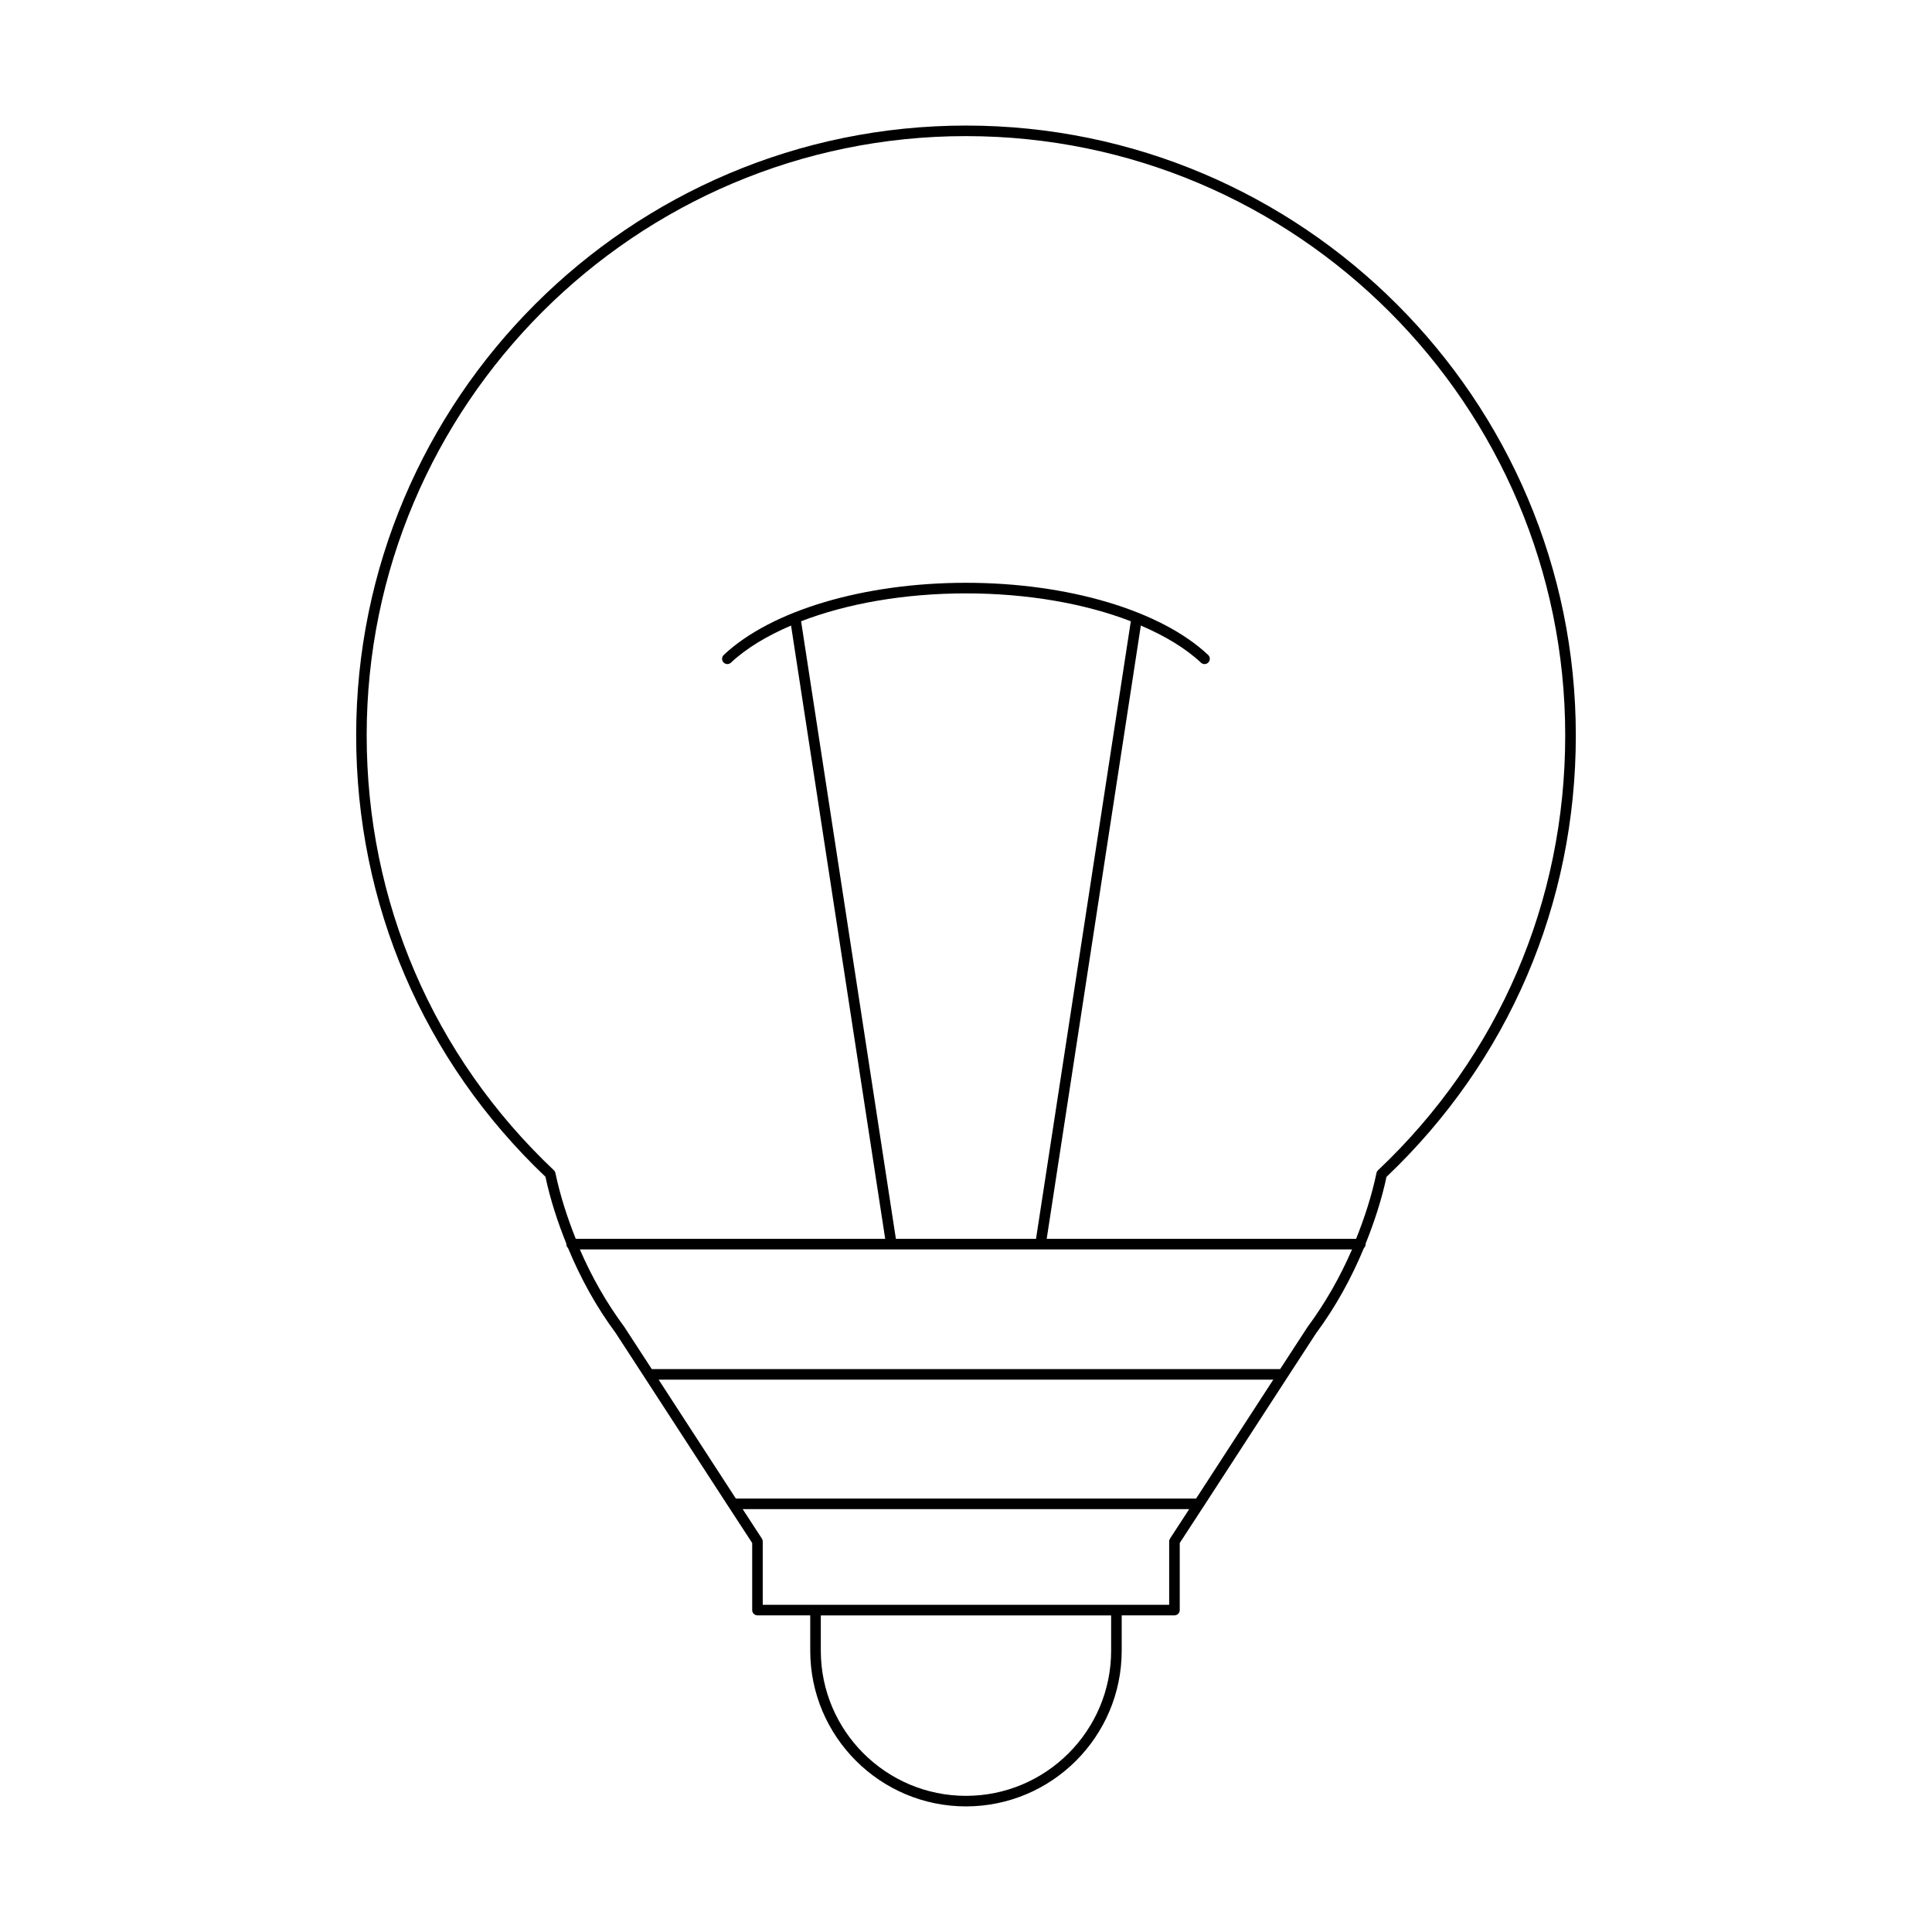
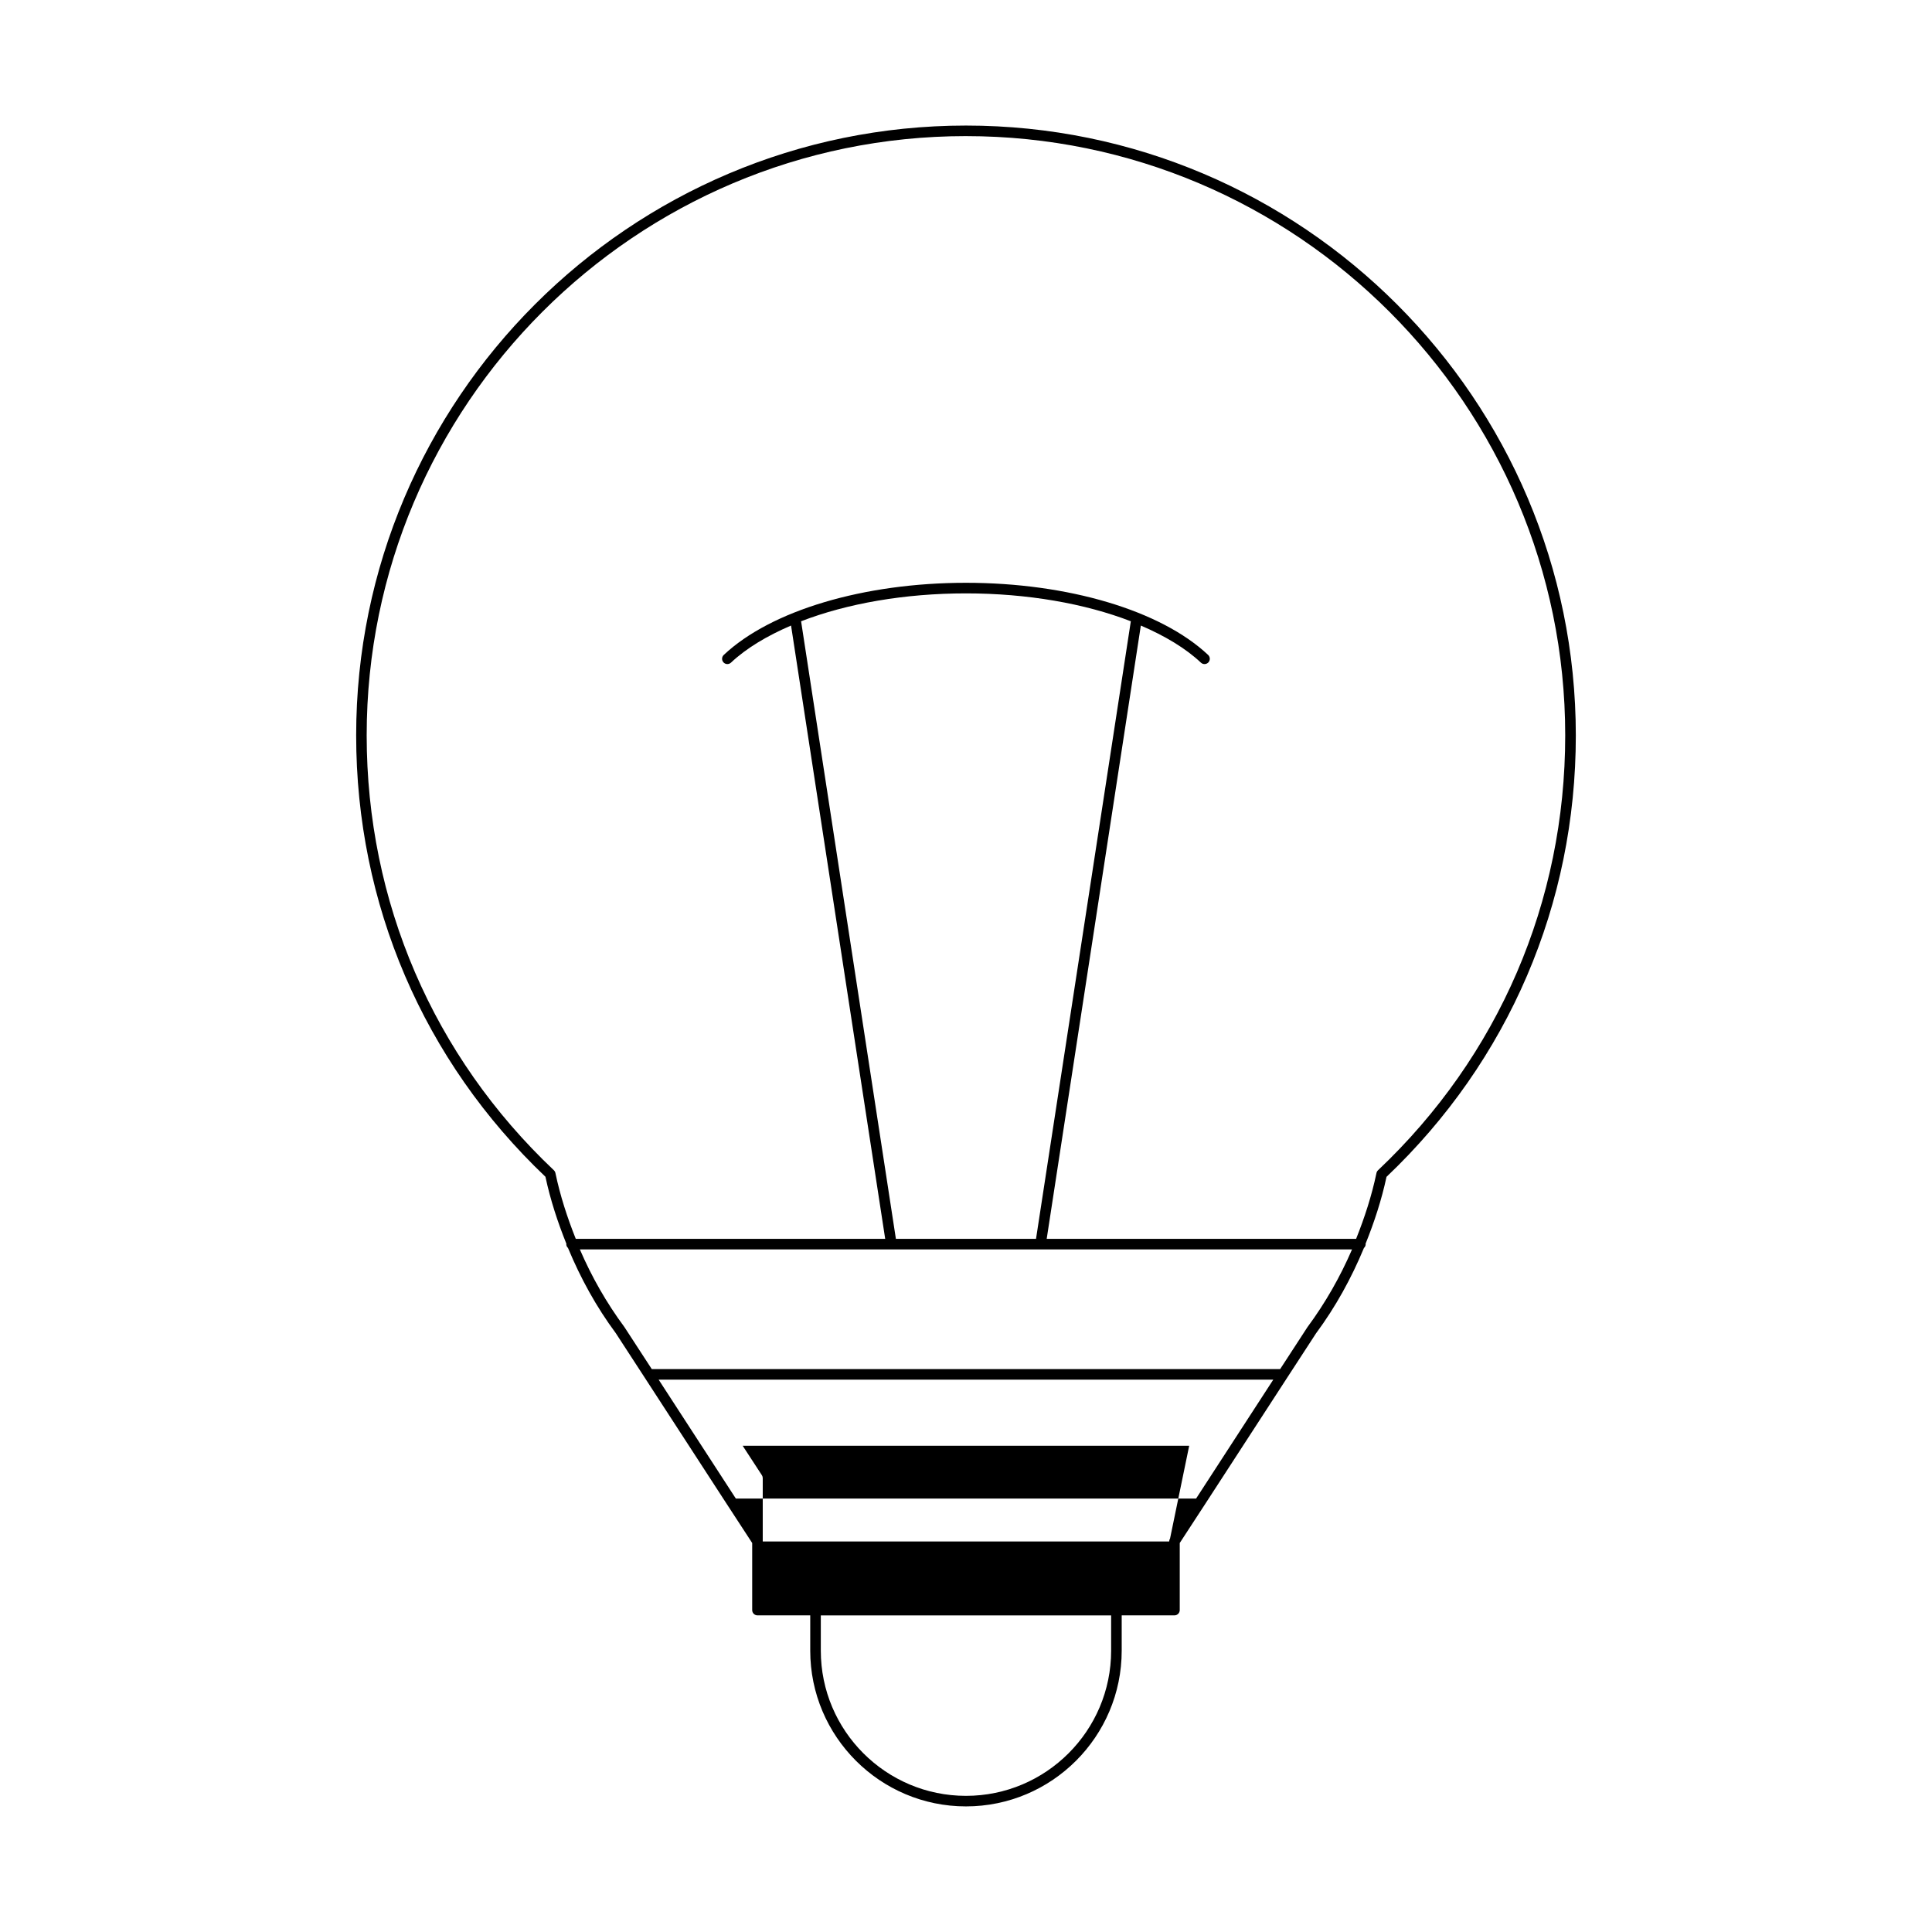
<svg xmlns="http://www.w3.org/2000/svg" fill="#000000" width="800px" height="800px" version="1.1" viewBox="144 144 512 512">
-   <path d="m288.55 455.87c1.312 6.148 3.258 12.039 5.555 17.762-0.004 0.031-0.035 0.051-0.035 0.086 0 0.406 0.184 0.754 0.457 1.008 3.312 7.984 7.469 15.566 12.652 22.559l7.613 11.703 22.277 34.312c0.004 0.004 0.008 0.004 0.008 0.008l6.262 9.605v17.777c0 0.773 0.629 1.398 1.398 1.398h13.984v9.355c0 22.754 18.512 41.27 41.27 41.27 22.758 0 41.27-18.512 41.27-41.27v-9.355h13.984c0.77 0 1.398-0.625 1.398-1.398v-17.777l6.262-9.605c0.004-0.004 0.008-0.004 0.008-0.008l22.277-34.312 7.566-11.629c5.211-7.039 9.379-14.637 12.699-22.629 0.277-0.254 0.461-0.605 0.461-1.012 0-0.035-0.035-0.055-0.035-0.086 2.301-5.723 4.246-11.613 5.559-17.758 32.355-30.75 50.168-72.273 50.168-116.98-0.004-89.117-72.504-161.62-161.61-161.62-89.113 0-161.61 72.5-161.61 161.61 0 44.707 17.812 86.23 50.168 116.98zm149.91 125.58c0 21.211-17.258 38.469-38.469 38.469s-38.469-17.258-38.469-38.469v-9.355h76.938zm15.613-29.715c-0.152 0.23-0.23 0.496-0.23 0.766v16.793h-13.977c-0.004 0-0.004-0.004-0.008-0.004 0 0-0.004 0.004-0.008 0.004h-79.723s-0.004-0.004-0.008-0.004c0 0-0.004 0.004-0.008 0.004h-13.977v-16.793c0-0.27-0.078-0.535-0.23-0.766l-5.086-7.797h118.33zm6.902-10.598h-121.97l-20.461-31.516h162.89zm29.477-45.379-7.199 11.066-166.53-0.004-7.25-11.137c-4.762-6.426-8.672-13.32-11.809-20.574h204.64c-3.144 7.266-7.066 14.18-11.855 20.648zm-109.03-23.445-25.125-163.67c12.164-4.703 27.438-7.391 43.691-7.391 16.25 0 31.527 2.688 43.691 7.391l-25.125 163.67zm18.566-292.24c87.57 0 158.81 71.242 158.81 158.81 0 44.074-17.617 85.004-49.609 115.25-0.207 0.195-0.352 0.449-0.41 0.73-1.262 6.039-3.152 11.824-5.398 17.449l-81.996-0.004 24.949-162.53c6.383 2.738 11.867 6.016 15.922 9.832 0.27 0.254 0.613 0.379 0.957 0.379 0.371 0 0.742-0.148 1.016-0.441 0.531-0.562 0.504-1.449-0.059-1.98-12.531-11.793-37.129-19.121-64.184-19.121s-51.656 7.328-64.184 19.121c-0.562 0.531-0.59 1.414-0.059 1.98 0.523 0.566 1.414 0.586 1.973 0.059 4.055-3.816 9.539-7.094 15.922-9.832l24.949 162.53-82 0.004c-2.242-5.625-4.133-11.41-5.394-17.449-0.059-0.277-0.203-0.531-0.41-0.73-31.992-30.246-49.609-71.172-49.609-115.25 0-87.566 71.238-158.81 158.81-158.81z" />
+   <path d="m288.55 455.87c1.312 6.148 3.258 12.039 5.555 17.762-0.004 0.031-0.035 0.051-0.035 0.086 0 0.406 0.184 0.754 0.457 1.008 3.312 7.984 7.469 15.566 12.652 22.559l7.613 11.703 22.277 34.312c0.004 0.004 0.008 0.004 0.008 0.008l6.262 9.605v17.777c0 0.773 0.629 1.398 1.398 1.398h13.984v9.355c0 22.754 18.512 41.27 41.27 41.27 22.758 0 41.27-18.512 41.27-41.27v-9.355h13.984c0.77 0 1.398-0.625 1.398-1.398v-17.777l6.262-9.605c0.004-0.004 0.008-0.004 0.008-0.008l22.277-34.312 7.566-11.629c5.211-7.039 9.379-14.637 12.699-22.629 0.277-0.254 0.461-0.605 0.461-1.012 0-0.035-0.035-0.055-0.035-0.086 2.301-5.723 4.246-11.613 5.559-17.758 32.355-30.75 50.168-72.273 50.168-116.98-0.004-89.117-72.504-161.62-161.61-161.62-89.113 0-161.61 72.5-161.61 161.61 0 44.707 17.812 86.23 50.168 116.98zm149.91 125.58c0 21.211-17.258 38.469-38.469 38.469s-38.469-17.258-38.469-38.469v-9.355h76.938zm15.613-29.715c-0.152 0.23-0.23 0.496-0.23 0.766h-13.977c-0.004 0-0.004-0.004-0.008-0.004 0 0-0.004 0.004-0.008 0.004h-79.723s-0.004-0.004-0.008-0.004c0 0-0.004 0.004-0.008 0.004h-13.977v-16.793c0-0.27-0.078-0.535-0.23-0.766l-5.086-7.797h118.33zm6.902-10.598h-121.97l-20.461-31.516h162.89zm29.477-45.379-7.199 11.066-166.53-0.004-7.25-11.137c-4.762-6.426-8.672-13.32-11.809-20.574h204.64c-3.144 7.266-7.066 14.18-11.855 20.648zm-109.03-23.445-25.125-163.67c12.164-4.703 27.438-7.391 43.691-7.391 16.25 0 31.527 2.688 43.691 7.391l-25.125 163.67zm18.566-292.24c87.57 0 158.81 71.242 158.81 158.81 0 44.074-17.617 85.004-49.609 115.25-0.207 0.195-0.352 0.449-0.41 0.73-1.262 6.039-3.152 11.824-5.398 17.449l-81.996-0.004 24.949-162.53c6.383 2.738 11.867 6.016 15.922 9.832 0.27 0.254 0.613 0.379 0.957 0.379 0.371 0 0.742-0.148 1.016-0.441 0.531-0.562 0.504-1.449-0.059-1.98-12.531-11.793-37.129-19.121-64.184-19.121s-51.656 7.328-64.184 19.121c-0.562 0.531-0.59 1.414-0.059 1.98 0.523 0.566 1.414 0.586 1.973 0.059 4.055-3.816 9.539-7.094 15.922-9.832l24.949 162.53-82 0.004c-2.242-5.625-4.133-11.41-5.394-17.449-0.059-0.277-0.203-0.531-0.41-0.73-31.992-30.246-49.609-71.172-49.609-115.25 0-87.566 71.238-158.81 158.81-158.81z" />
</svg>